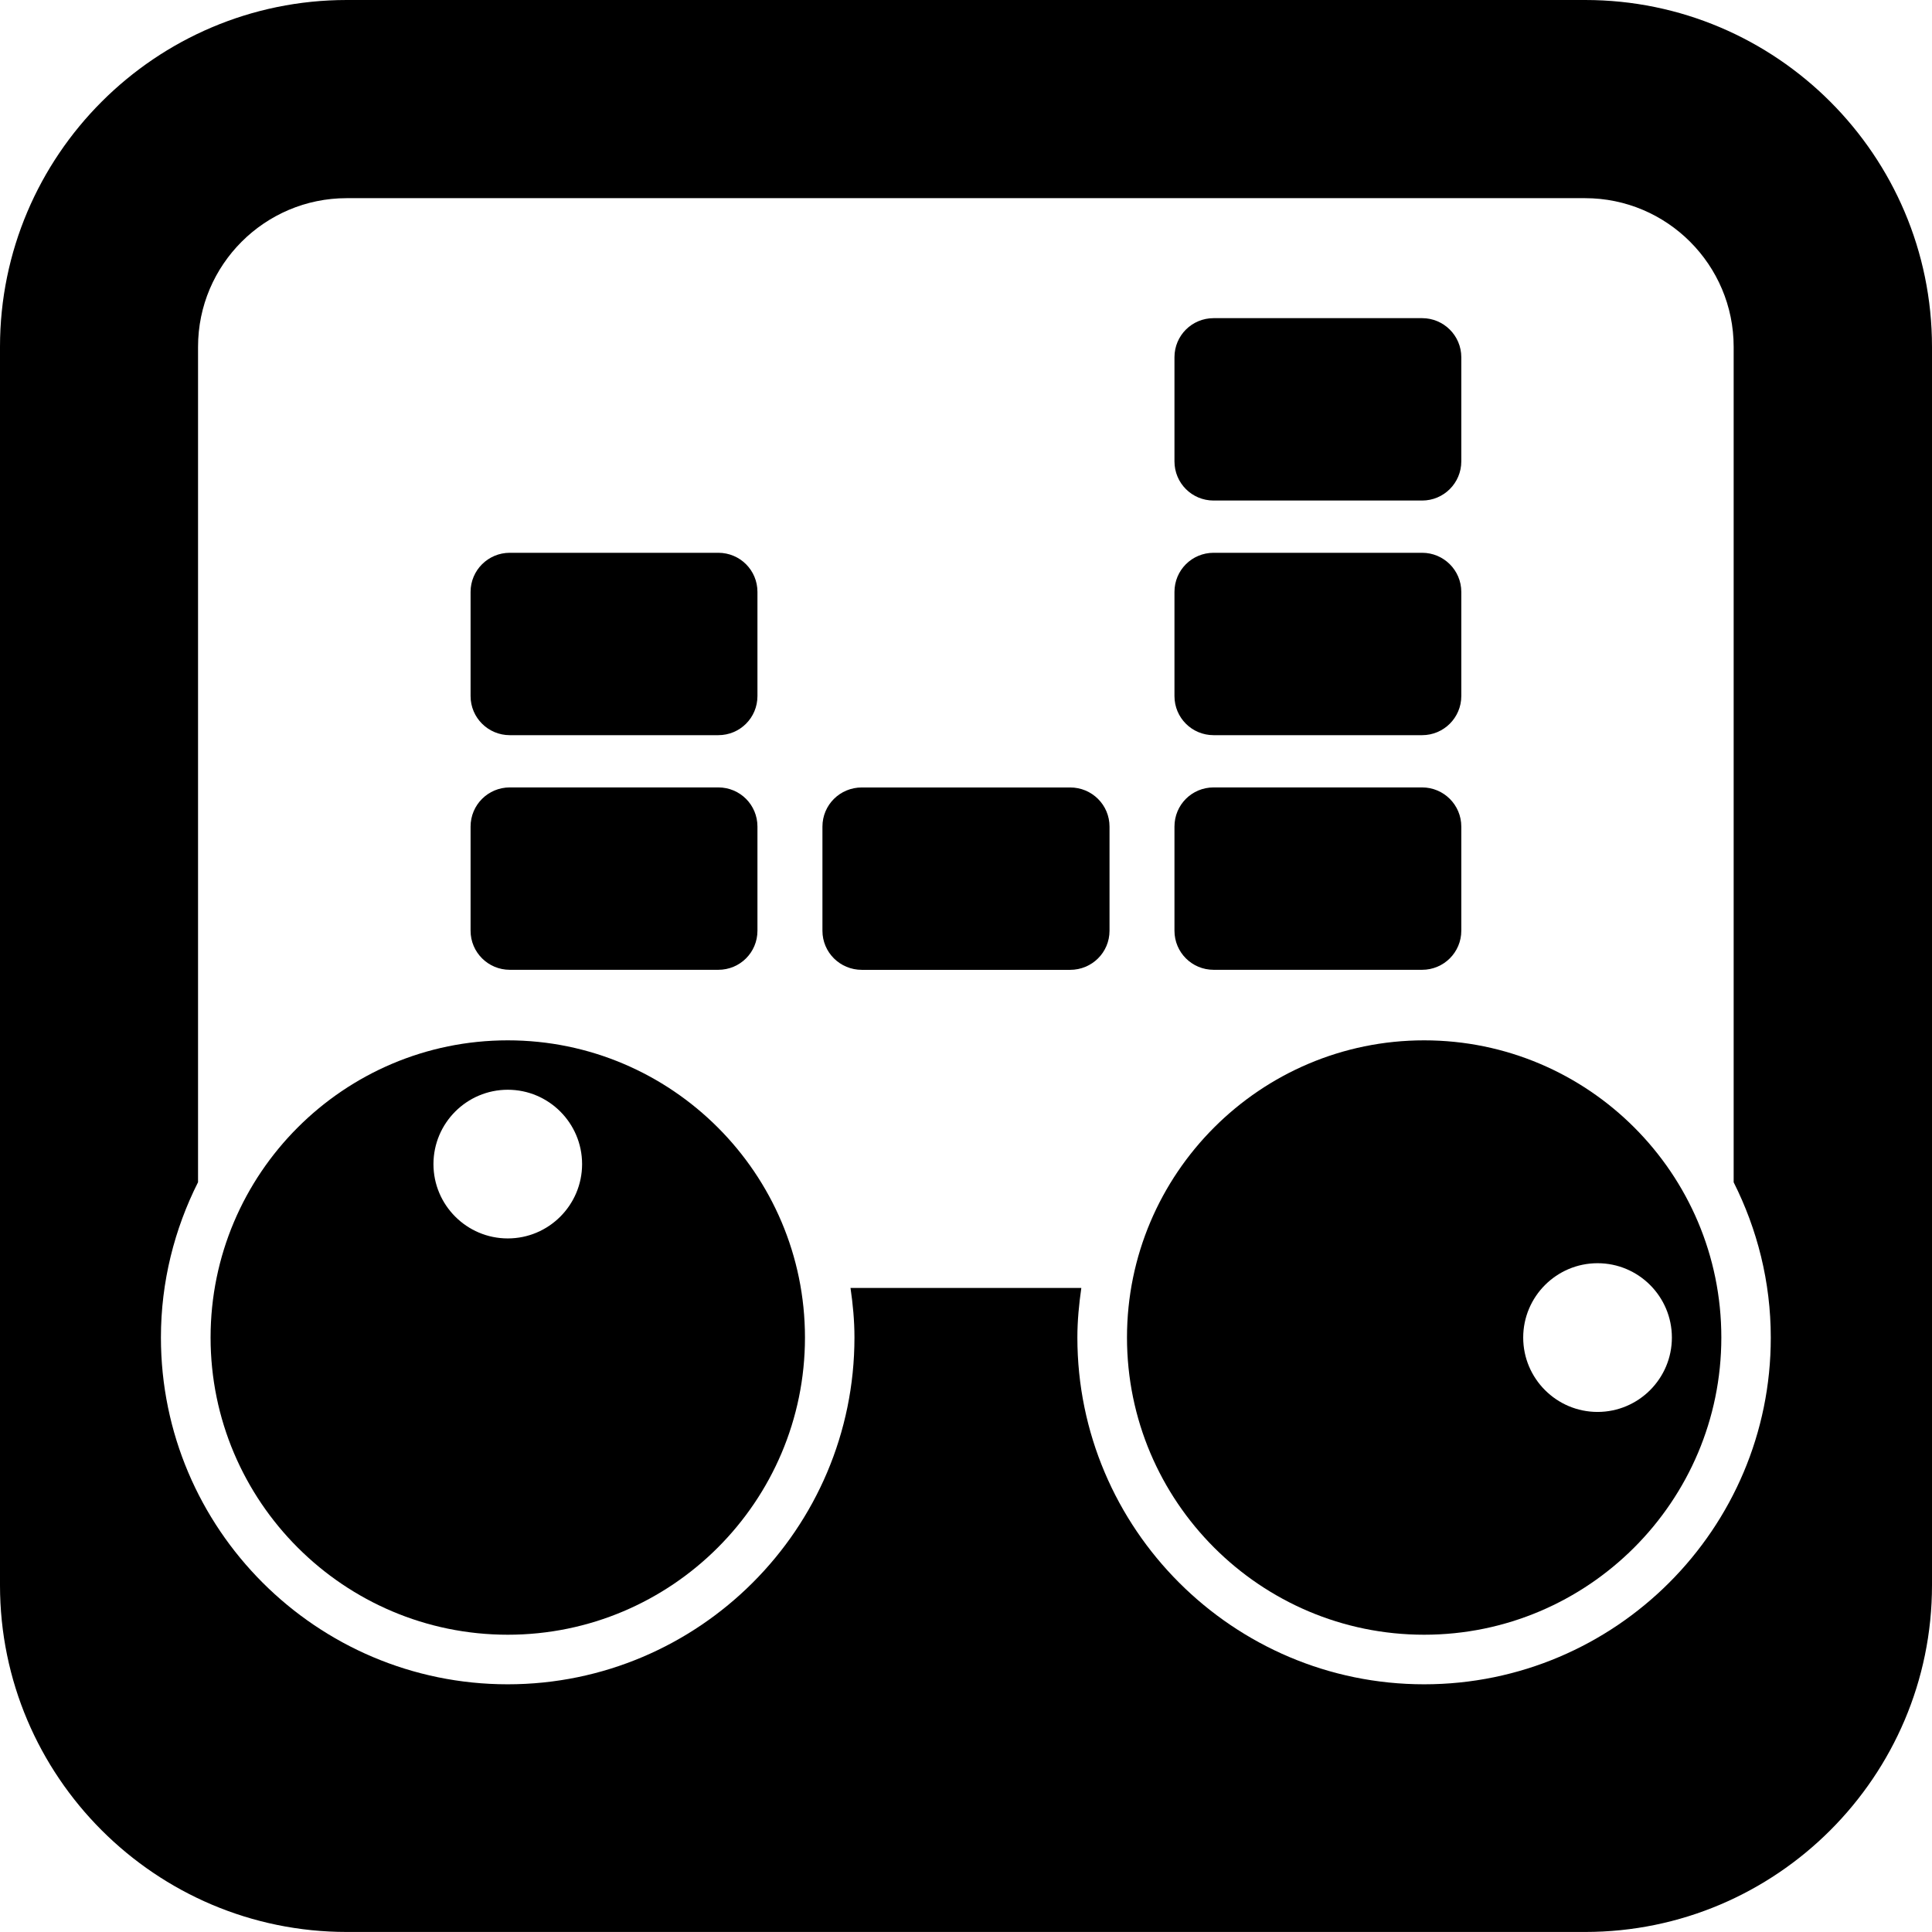
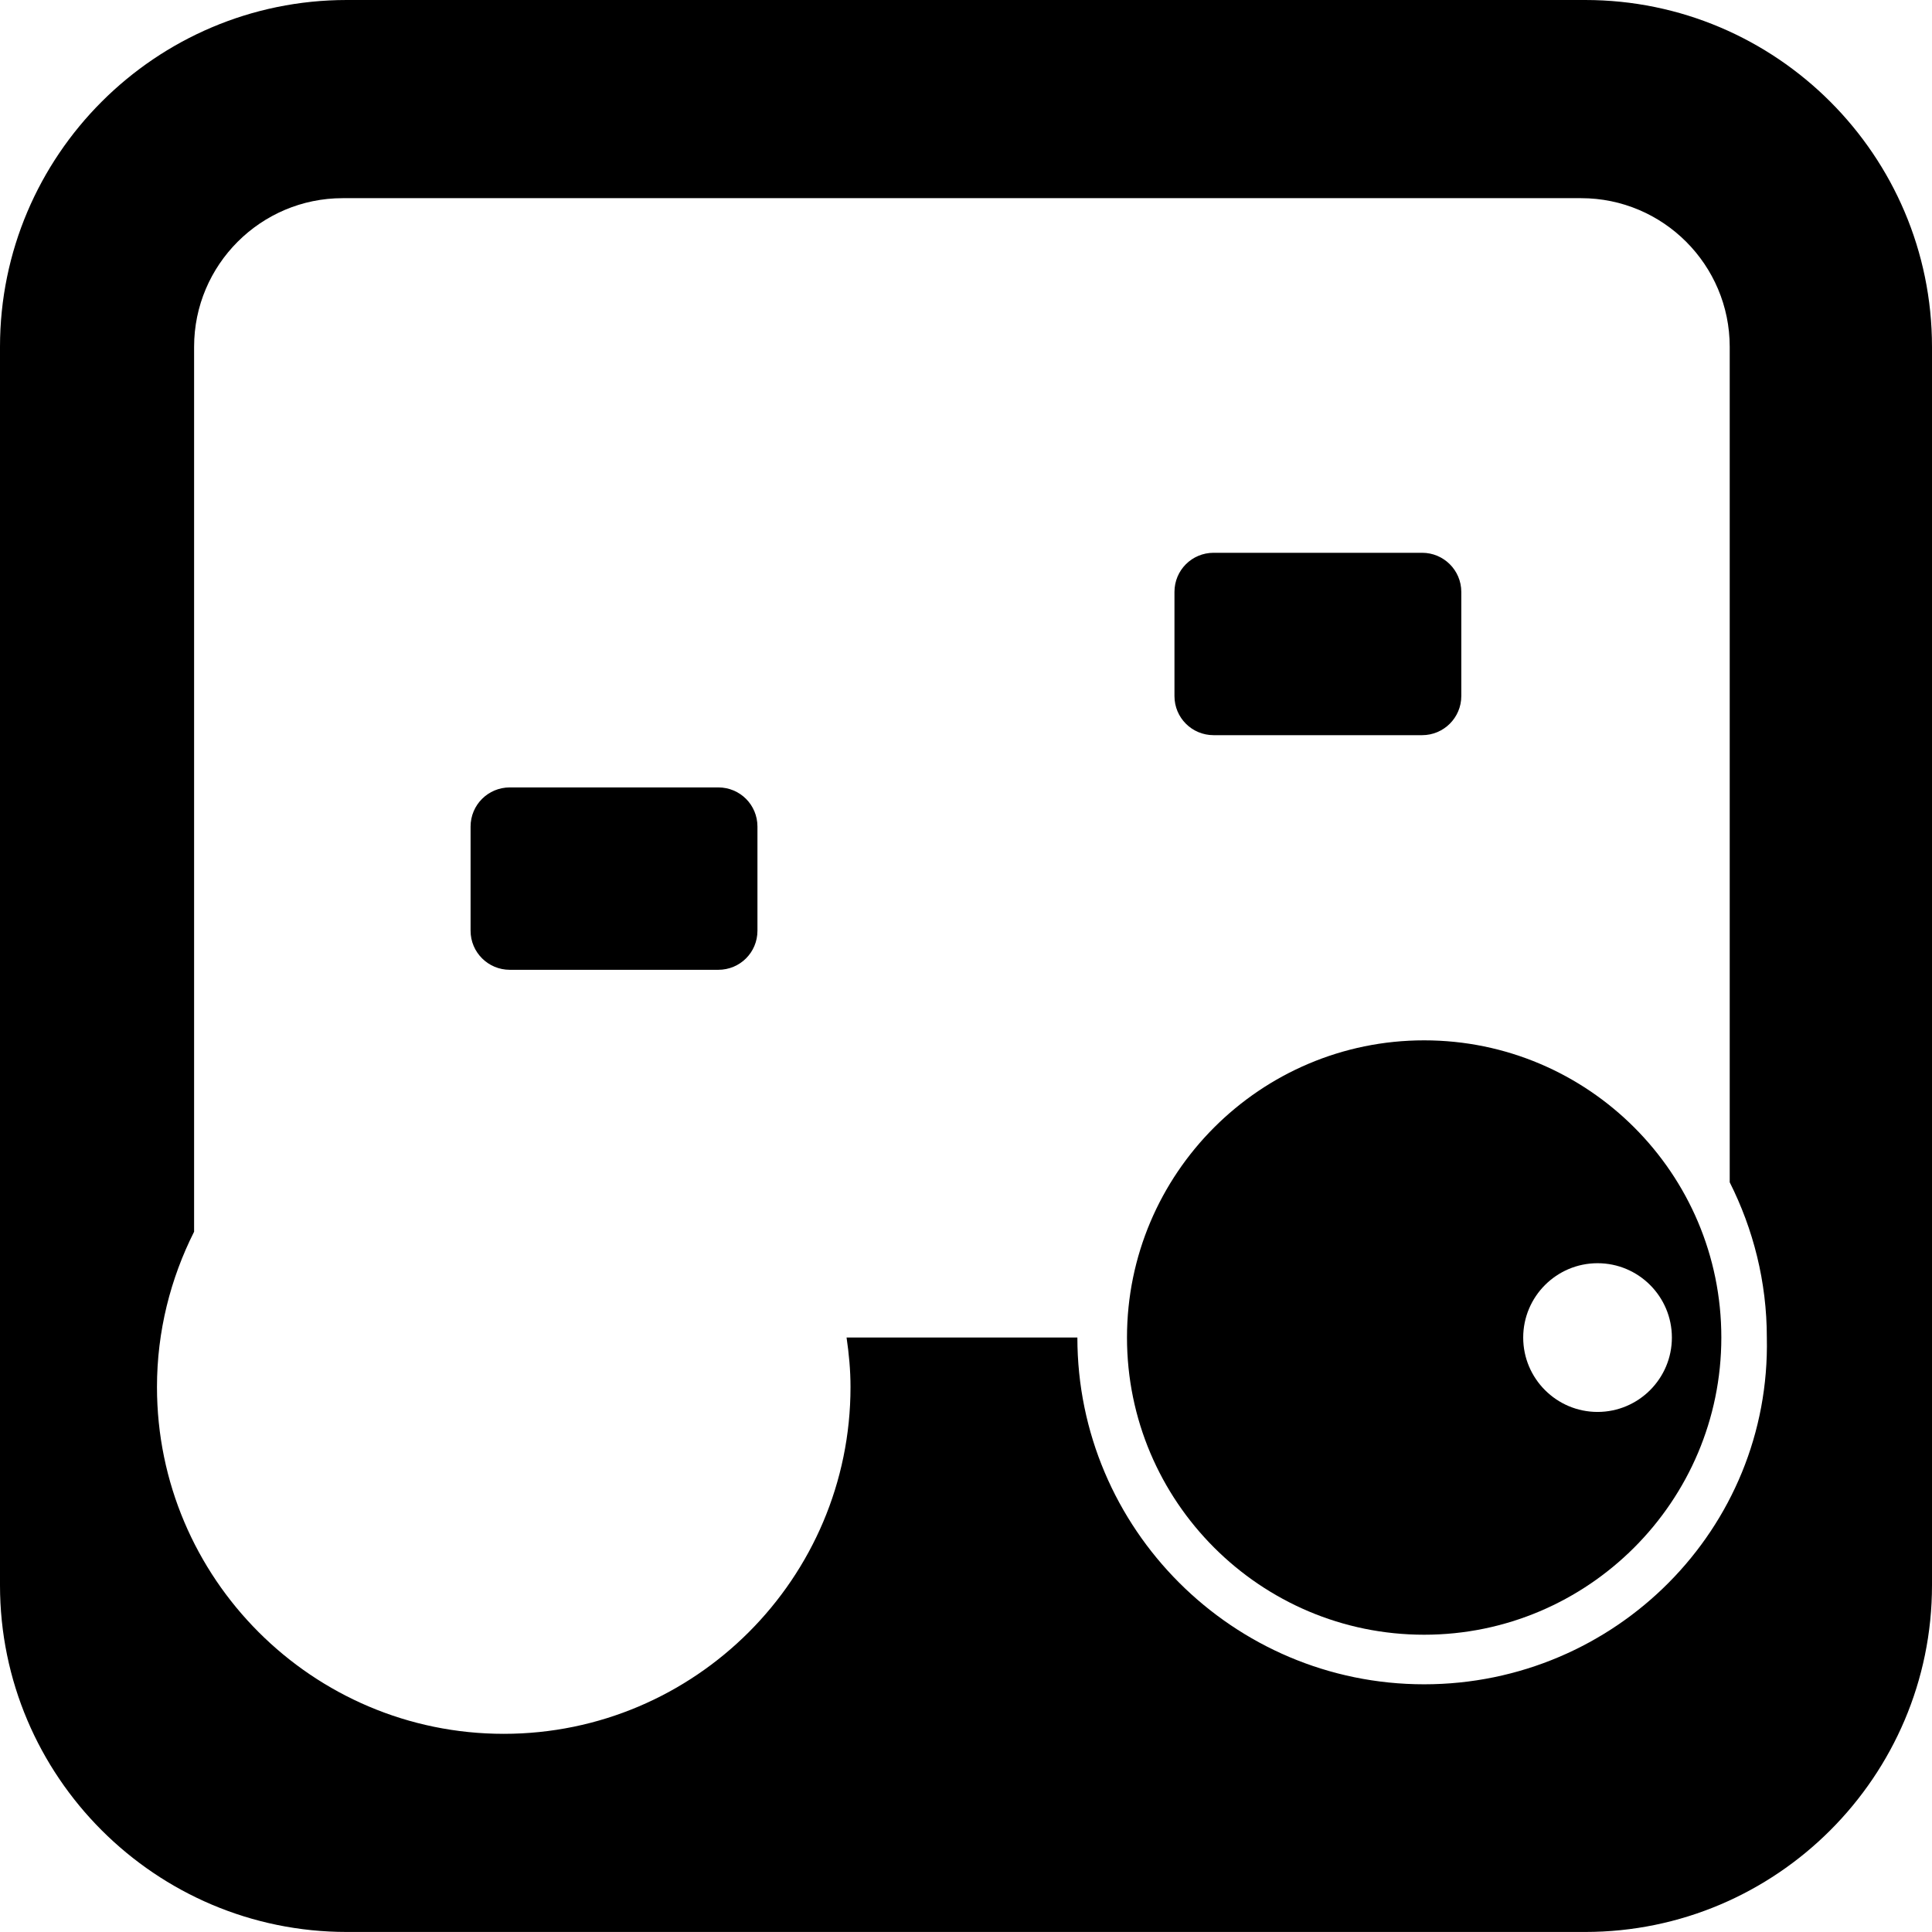
<svg xmlns="http://www.w3.org/2000/svg" version="1.1" id="Capa_1" x="0px" y="0px" width="47.001px" height="47px" viewBox="0 0 47.001 47" style="enable-background:new 0 0 47.001 47;" xml:space="preserve">
  <g>
    <g>
-       <path d="M38.564,0H8.436C3.785,0,0,3.785,0,8.437v25.308v4.82C0,43.216,3.785,47,8.436,47h30.128c4.65,0,8.437-3.784,8.437-8.436    v-4.82V8.437C47,3.785,43.215,0,38.564,0z M34.646,40.975c-4.65,0-8.436-3.785-8.436-8.437c0-0.41,0.04-0.812,0.096-1.205h-5.615    c0.058,0.396,0.096,0.795,0.096,1.205c0,4.651-3.784,8.437-8.436,8.437s-8.436-3.785-8.436-8.437c0-1.358,0.33-2.64,0.903-3.778    V8.437c0-1.994,1.622-3.616,3.615-3.616h30.128c1.994,0,3.615,1.622,3.615,3.616v20.325c0.573,1.14,0.903,2.419,0.903,3.778    C43.083,37.19,39.299,40.975,34.646,40.975z" />
-       <path d="M12.353,25.309c-3.987,0-7.23,3.243-7.23,7.23c0,3.986,3.243,7.23,7.23,7.23s7.23-3.244,7.23-7.23    S16.34,25.309,12.353,25.309z M12.353,30.128c-0.998,0-1.808-0.812-1.808-1.808c0-0.997,0.81-1.809,1.808-1.809    s1.808,0.812,1.808,1.809C14.16,29.317,13.351,30.128,12.353,30.128z" />
+       <path d="M38.564,0H8.436C3.785,0,0,3.785,0,8.437v25.308v4.82C0,43.216,3.785,47,8.436,47h30.128c4.65,0,8.437-3.784,8.437-8.436    v-4.82V8.437C47,3.785,43.215,0,38.564,0z M34.646,40.975c-4.65,0-8.436-3.785-8.436-8.437h-5.615    c0.058,0.396,0.096,0.795,0.096,1.205c0,4.651-3.784,8.437-8.436,8.437s-8.436-3.785-8.436-8.437c0-1.358,0.33-2.64,0.903-3.778    V8.437c0-1.994,1.622-3.616,3.615-3.616h30.128c1.994,0,3.615,1.622,3.615,3.616v20.325c0.573,1.14,0.903,2.419,0.903,3.778    C43.083,37.19,39.299,40.975,34.646,40.975z" />
      <path d="M34.646,25.309c-3.987,0-7.229,3.244-7.229,7.23s3.242,7.23,7.229,7.23c3.988,0,7.23-3.246,7.23-7.23    C41.878,28.552,38.637,25.309,34.646,25.309z M40.673,32.54c0,0.997-0.81,1.809-1.808,1.809s-1.809-0.812-1.809-1.809    s0.811-1.809,1.809-1.809S40.673,31.542,40.673,32.54z" />
      <path d="M12.402,23.593h5.072c0.529,0,0.953-0.423,0.953-0.951v-2.533c0-0.529-0.424-0.953-0.953-0.953h-5.072    c-0.525,0-0.954,0.423-0.954,0.953v2.533C11.448,23.169,11.877,23.593,12.402,23.593z" />
-       <path d="M12.402,17.885h5.072c0.529,0,0.953-0.424,0.953-0.952V14.4c0-0.528-0.424-0.952-0.953-0.952h-5.072    c-0.525,0-0.954,0.424-0.954,0.952v2.534C11.448,17.461,11.877,17.885,12.402,17.885z" />
-       <path d="M26.034,19.157h-5.068c-0.53,0-0.958,0.423-0.958,0.953v2.533c0,0.527,0.428,0.951,0.958,0.951h5.068    c0.53,0,0.958-0.423,0.958-0.951v-2.533C26.992,19.581,26.564,19.157,26.034,19.157z" />
-       <path d="M29.525,23.593h5.072c0.524,0,0.953-0.423,0.953-0.951v-2.533c0-0.529-0.429-0.953-0.953-0.953h-5.072    c-0.529,0-0.953,0.423-0.953,0.953v2.533C28.572,23.169,28.996,23.593,29.525,23.593z" />
      <path d="M29.525,17.885h5.072c0.524,0,0.953-0.424,0.953-0.952V14.4c0-0.528-0.429-0.952-0.953-0.952h-5.072    c-0.529,0-0.953,0.424-0.953,0.952v2.534C28.572,17.461,28.996,17.885,29.525,17.885z" />
-       <path d="M29.525,12.177h5.072c0.524,0,0.953-0.424,0.953-0.953V8.691c0-0.527-0.429-0.951-0.953-0.951h-5.072    c-0.529,0-0.953,0.424-0.953,0.951v2.533C28.572,11.753,28.996,12.177,29.525,12.177z" />
    </g>
  </g>
  <g>
</g>
  <g>
</g>
  <g>
</g>
  <g>
</g>
  <g>
</g>
  <g>
</g>
  <g>
</g>
  <g>
</g>
  <g>
</g>
  <g>
</g>
  <g>
</g>
  <g>
</g>
  <g>
</g>
  <g>
</g>
  <g>
</g>
</svg>